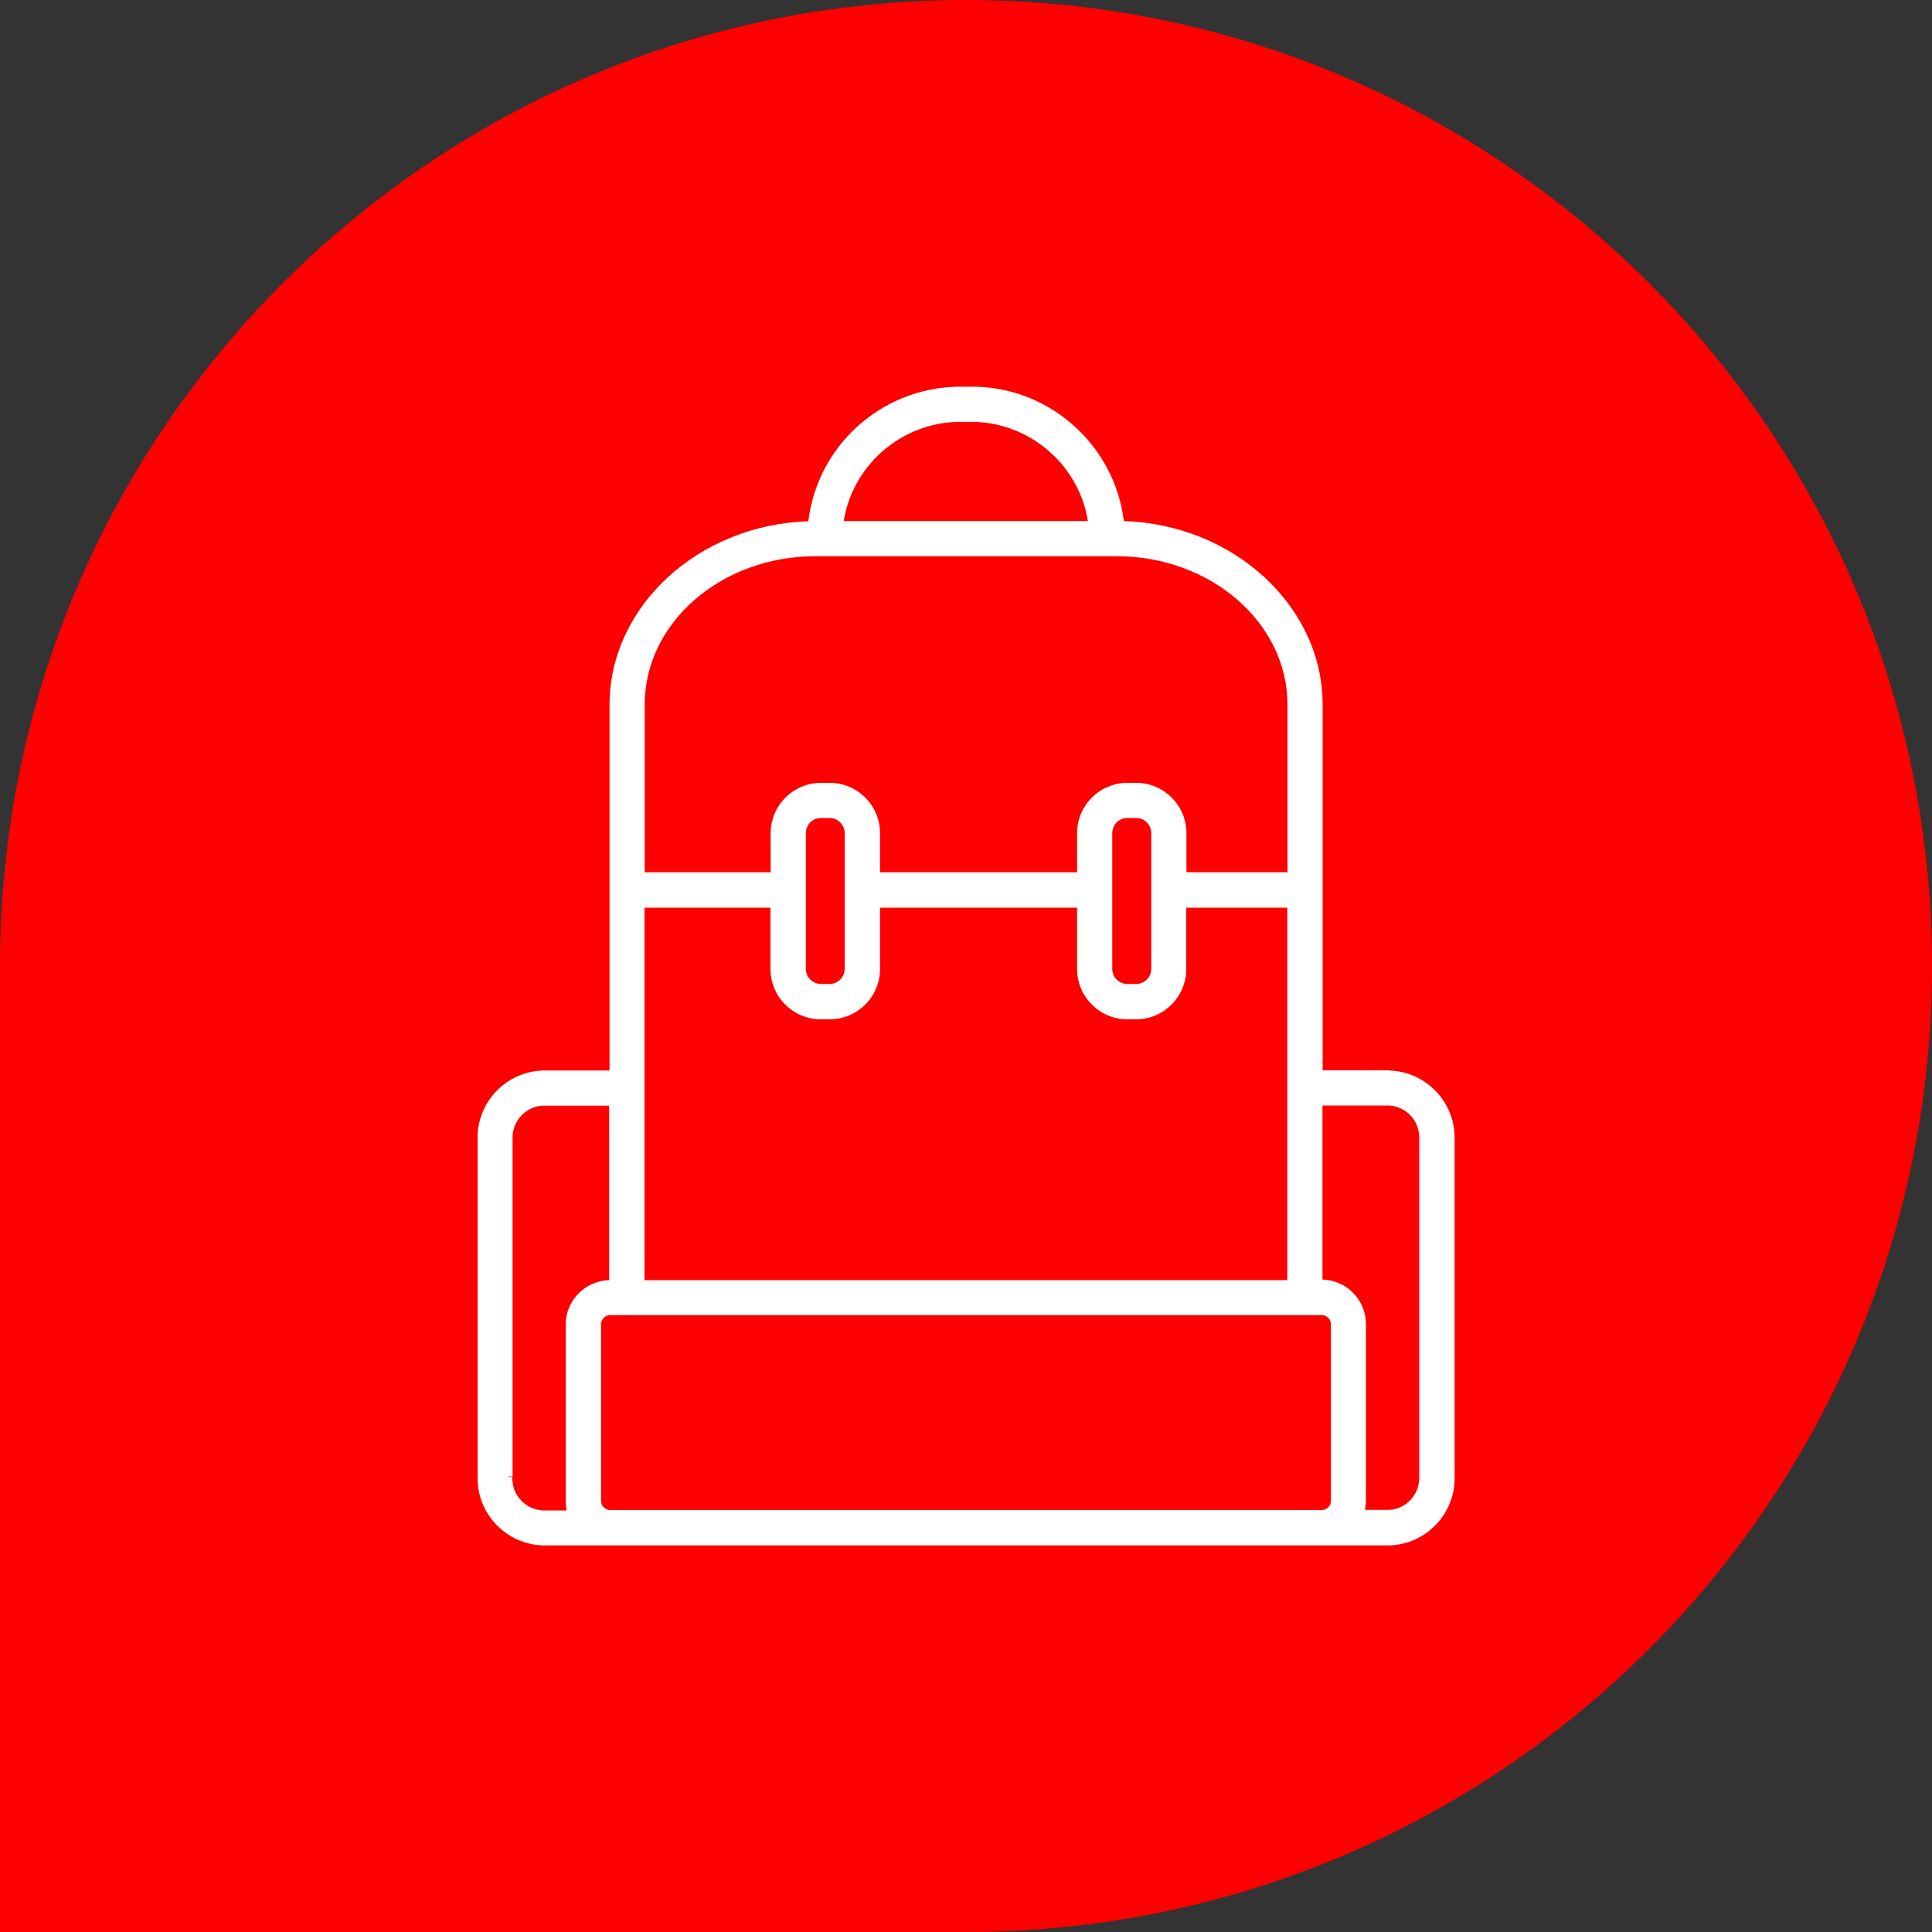
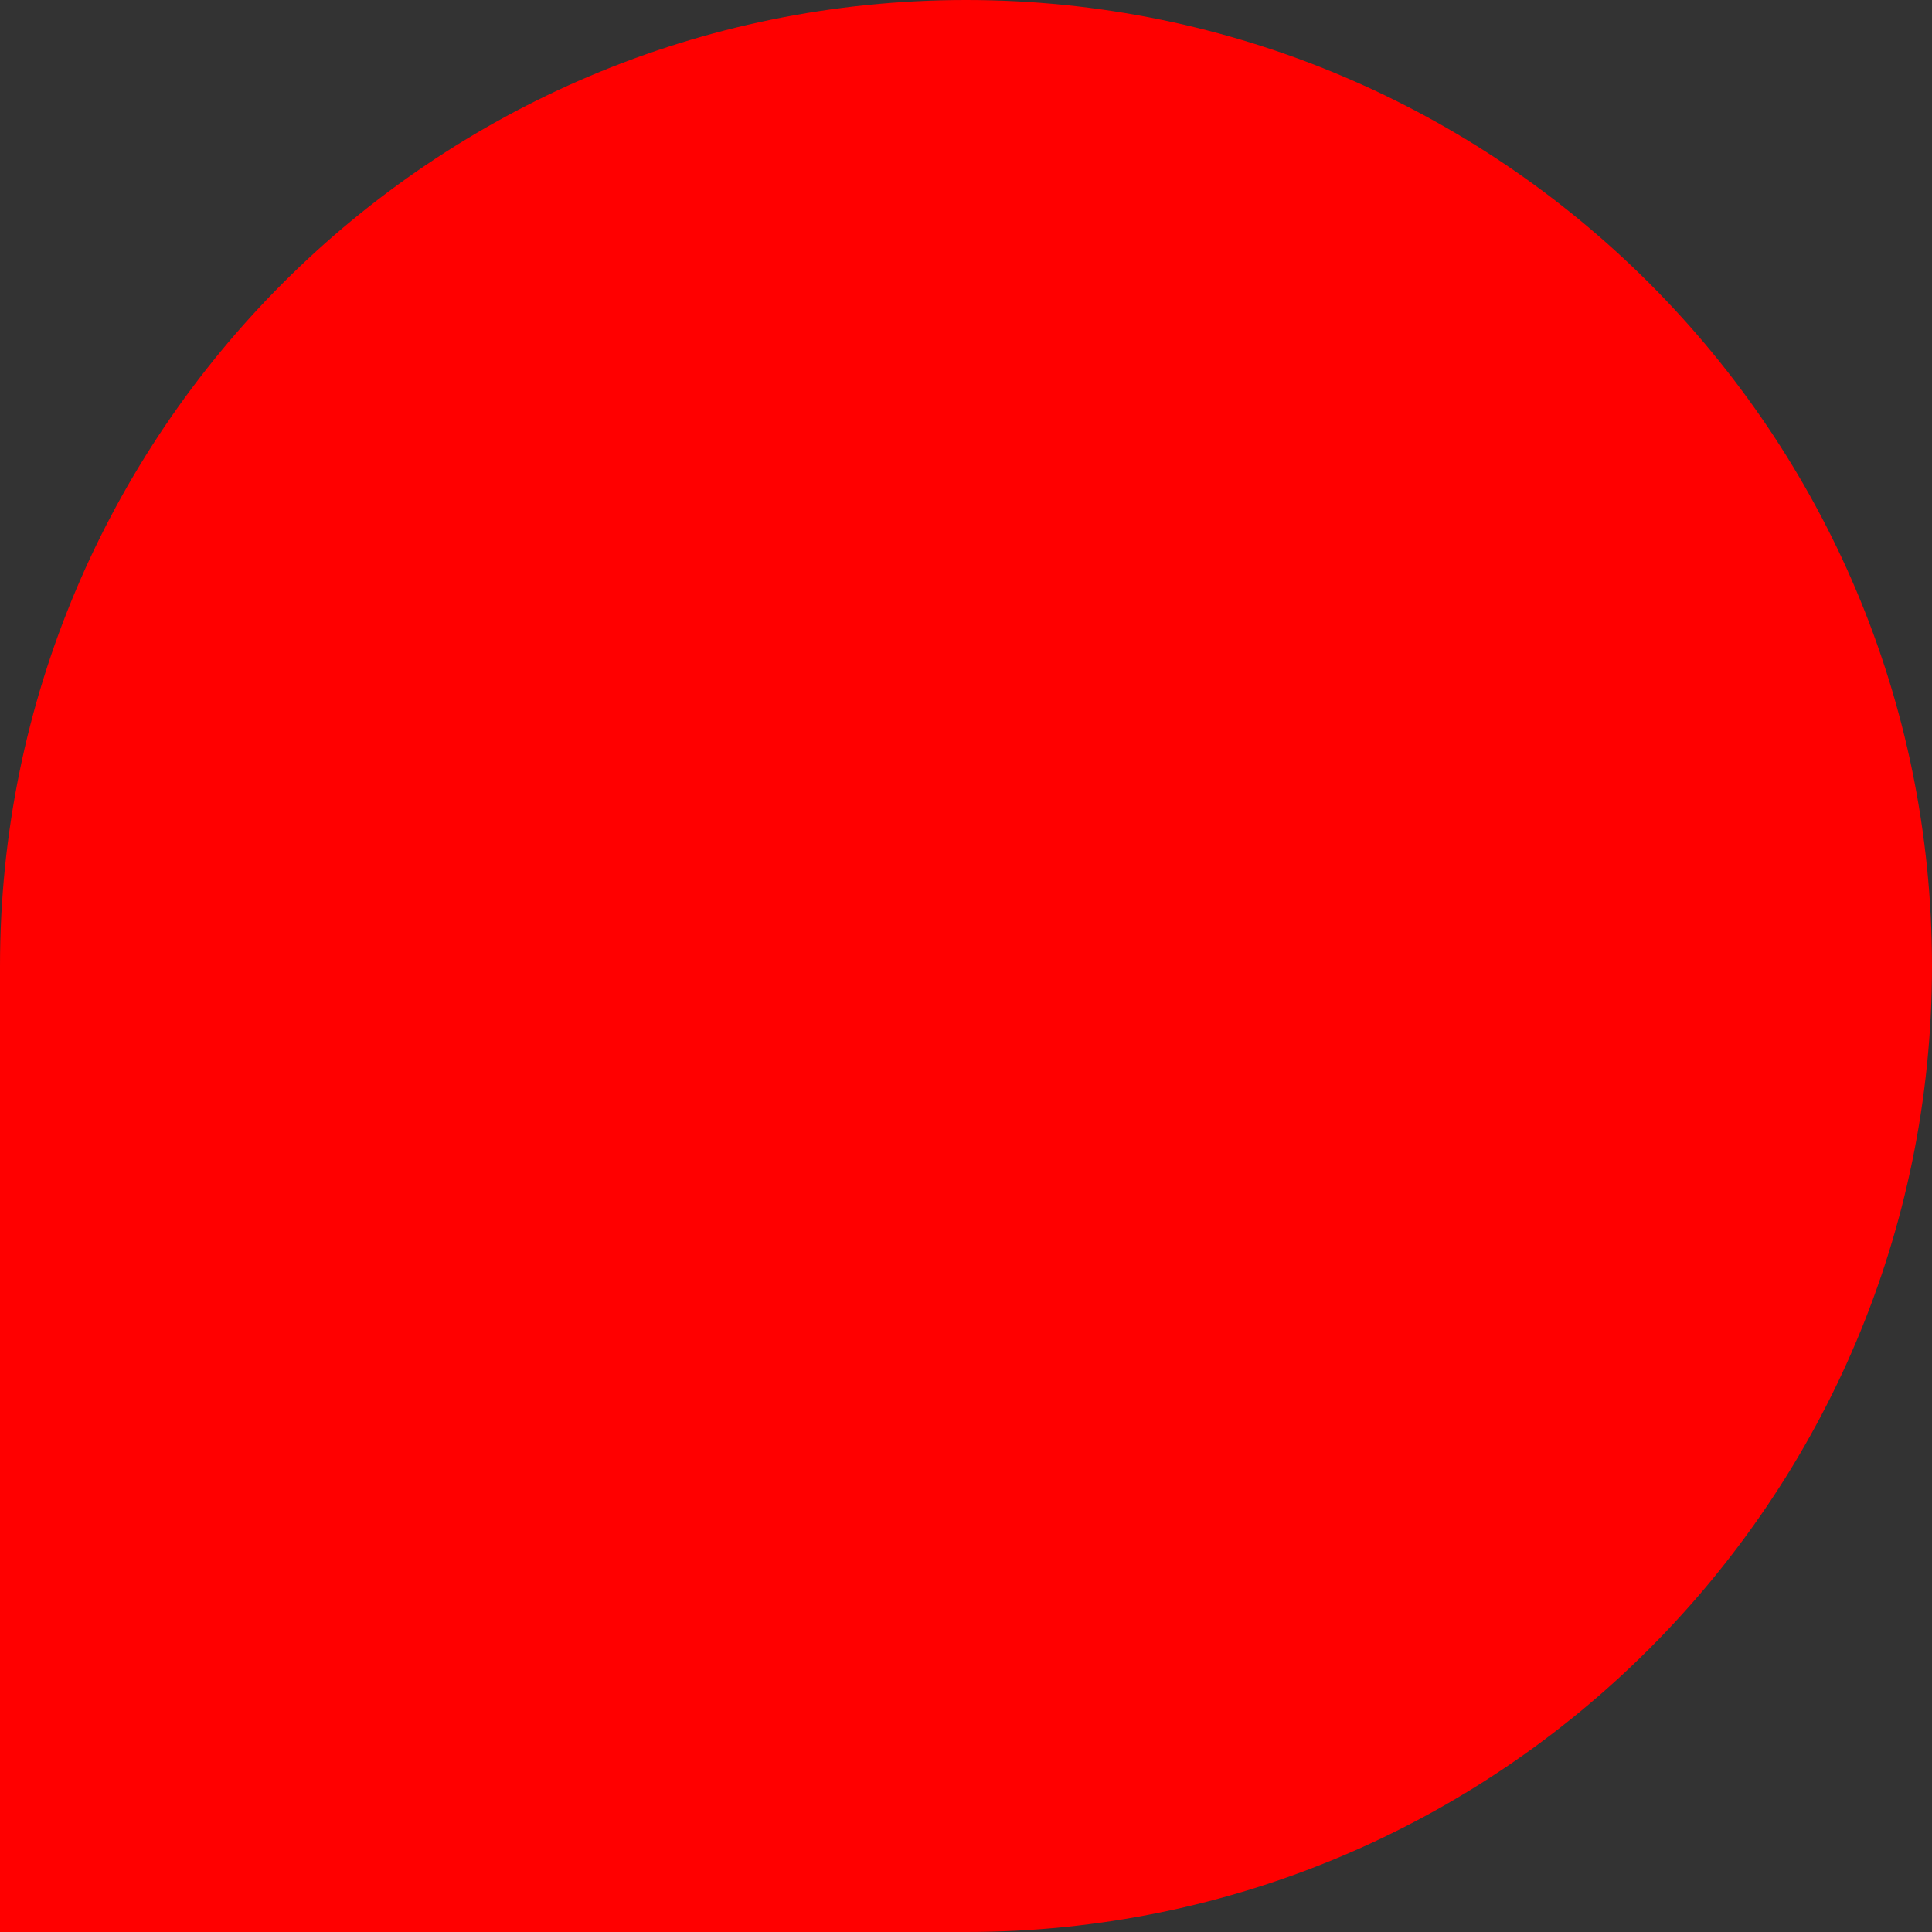
<svg xmlns="http://www.w3.org/2000/svg" id="Livello_2" data-name="Livello 2" viewBox="0 0 100 100">
  <rect x="0" y="0" width="100" height="100" fill="#333333" stroke="none" />
  <defs>
    <style>
      .cls-1 {
        fill: #fff;
      }

      .cls-2 {
        fill: red;
      }
    </style>
  </defs>
  <g id="Livello_1-2" data-name="Livello 1">
    <g>
      <path id="Rettangolo_96-2" data-name="Rettangolo 96-2" class="cls-2" d="M50,0h0c27.61,0,50,22.39,50,50h0c0,27.61-22.39,50-50,50H0v-50C0,22.39,22.39,0,50,0Z" />
-       <path class="cls-1" d="M71.92,55.4h-3.46v-18.93c0-5.09-4.6-9.32-10.29-9.5-.5-4.07-4.06-7.11-8.16-6.95-4.13-.15-7.68,2.88-8.17,6.96-5.69.18-10.29,4.4-10.29,9.5v18.93h-3.46c-1.91.06-3.42,1.66-3.37,3.56v17.45c-.05,1.91,1.46,3.51,3.38,3.57h43.82c1.91-.06,3.42-1.66,3.37-3.56v-17.45c.05-1.91-1.46-3.51-3.37-3.57ZM43.67,26.97c.49-3.04,3.22-5.27,6.32-5.13h0s0,0,0,0c3.1-.14,5.83,2.09,6.32,5.13h-12.66ZM42.49,52.76h.45c1.44,0,2.61-1.17,2.61-2.6v-3.18h10.2v3.18c0,1.43,1.17,2.6,2.6,2.6h.45c1.43,0,2.6-1.17,2.6-2.6v-3.18h5.23v19.28h-33.27v-19.28h6.52v3.18c0,1.43,1.17,2.6,2.6,2.6ZM58.8,40.52h-.45c-1.43,0-2.6,1.17-2.6,2.6v2.03h-10.2v-2.03c0-1.43-1.17-2.6-2.6-2.6h-.46c-1.43,0-2.6,1.17-2.6,2.6v2.03h-6.52v-8.68c0-4.24,3.96-7.68,8.84-7.68h15.59c4.87,0,8.84,3.45,8.84,7.68v8.68h-5.23v-2.03c0-1.43-1.17-2.6-2.6-2.6ZM58.36,42.34h.45c.43,0,.78.35.78.78v7.03c0,.43-.35.78-.78.78h-.46c-.43,0-.78-.35-.78-.78v-7.03s0,0,0,0c0-.43.35-.78.78-.78ZM43.72,50.15c0,.43-.35.78-.78.78h-.45c-.43,0-.78-.35-.78-.78v-7.03c0-.43.35-.78.78-.78h.45c.43,0,.78.35.78.78v7.03ZM68.45,66.25v-9.03h3.44c.91.05,1.61.82,1.57,1.74v17.46s0,0,0,0c.04.91-.66,1.68-1.55,1.73h-1.26c.03-.16.05-.32.05-.48v-9.14c0-1.25-1.01-2.27-2.25-2.3ZM68.89,68.55v9.13c0,.26-.21.48-.48.48H31.59c-.26,0-.48-.21-.48-.48v-9.13c0-.26.21-.48.48-.48h36.82c.26,0,.48.21.48.48ZM26.32,76.42h0s.21,0,.21,0v-17.46c-.04-.91.66-1.68,1.55-1.73h3.45v9.03c-1.24.03-2.25,1.05-2.25,2.3v9.14c0,.16.02.32.05.48h-1.24c-.91-.05-1.61-.82-1.57-1.73h-.21Z" />
    </g>
  </g>
</svg>